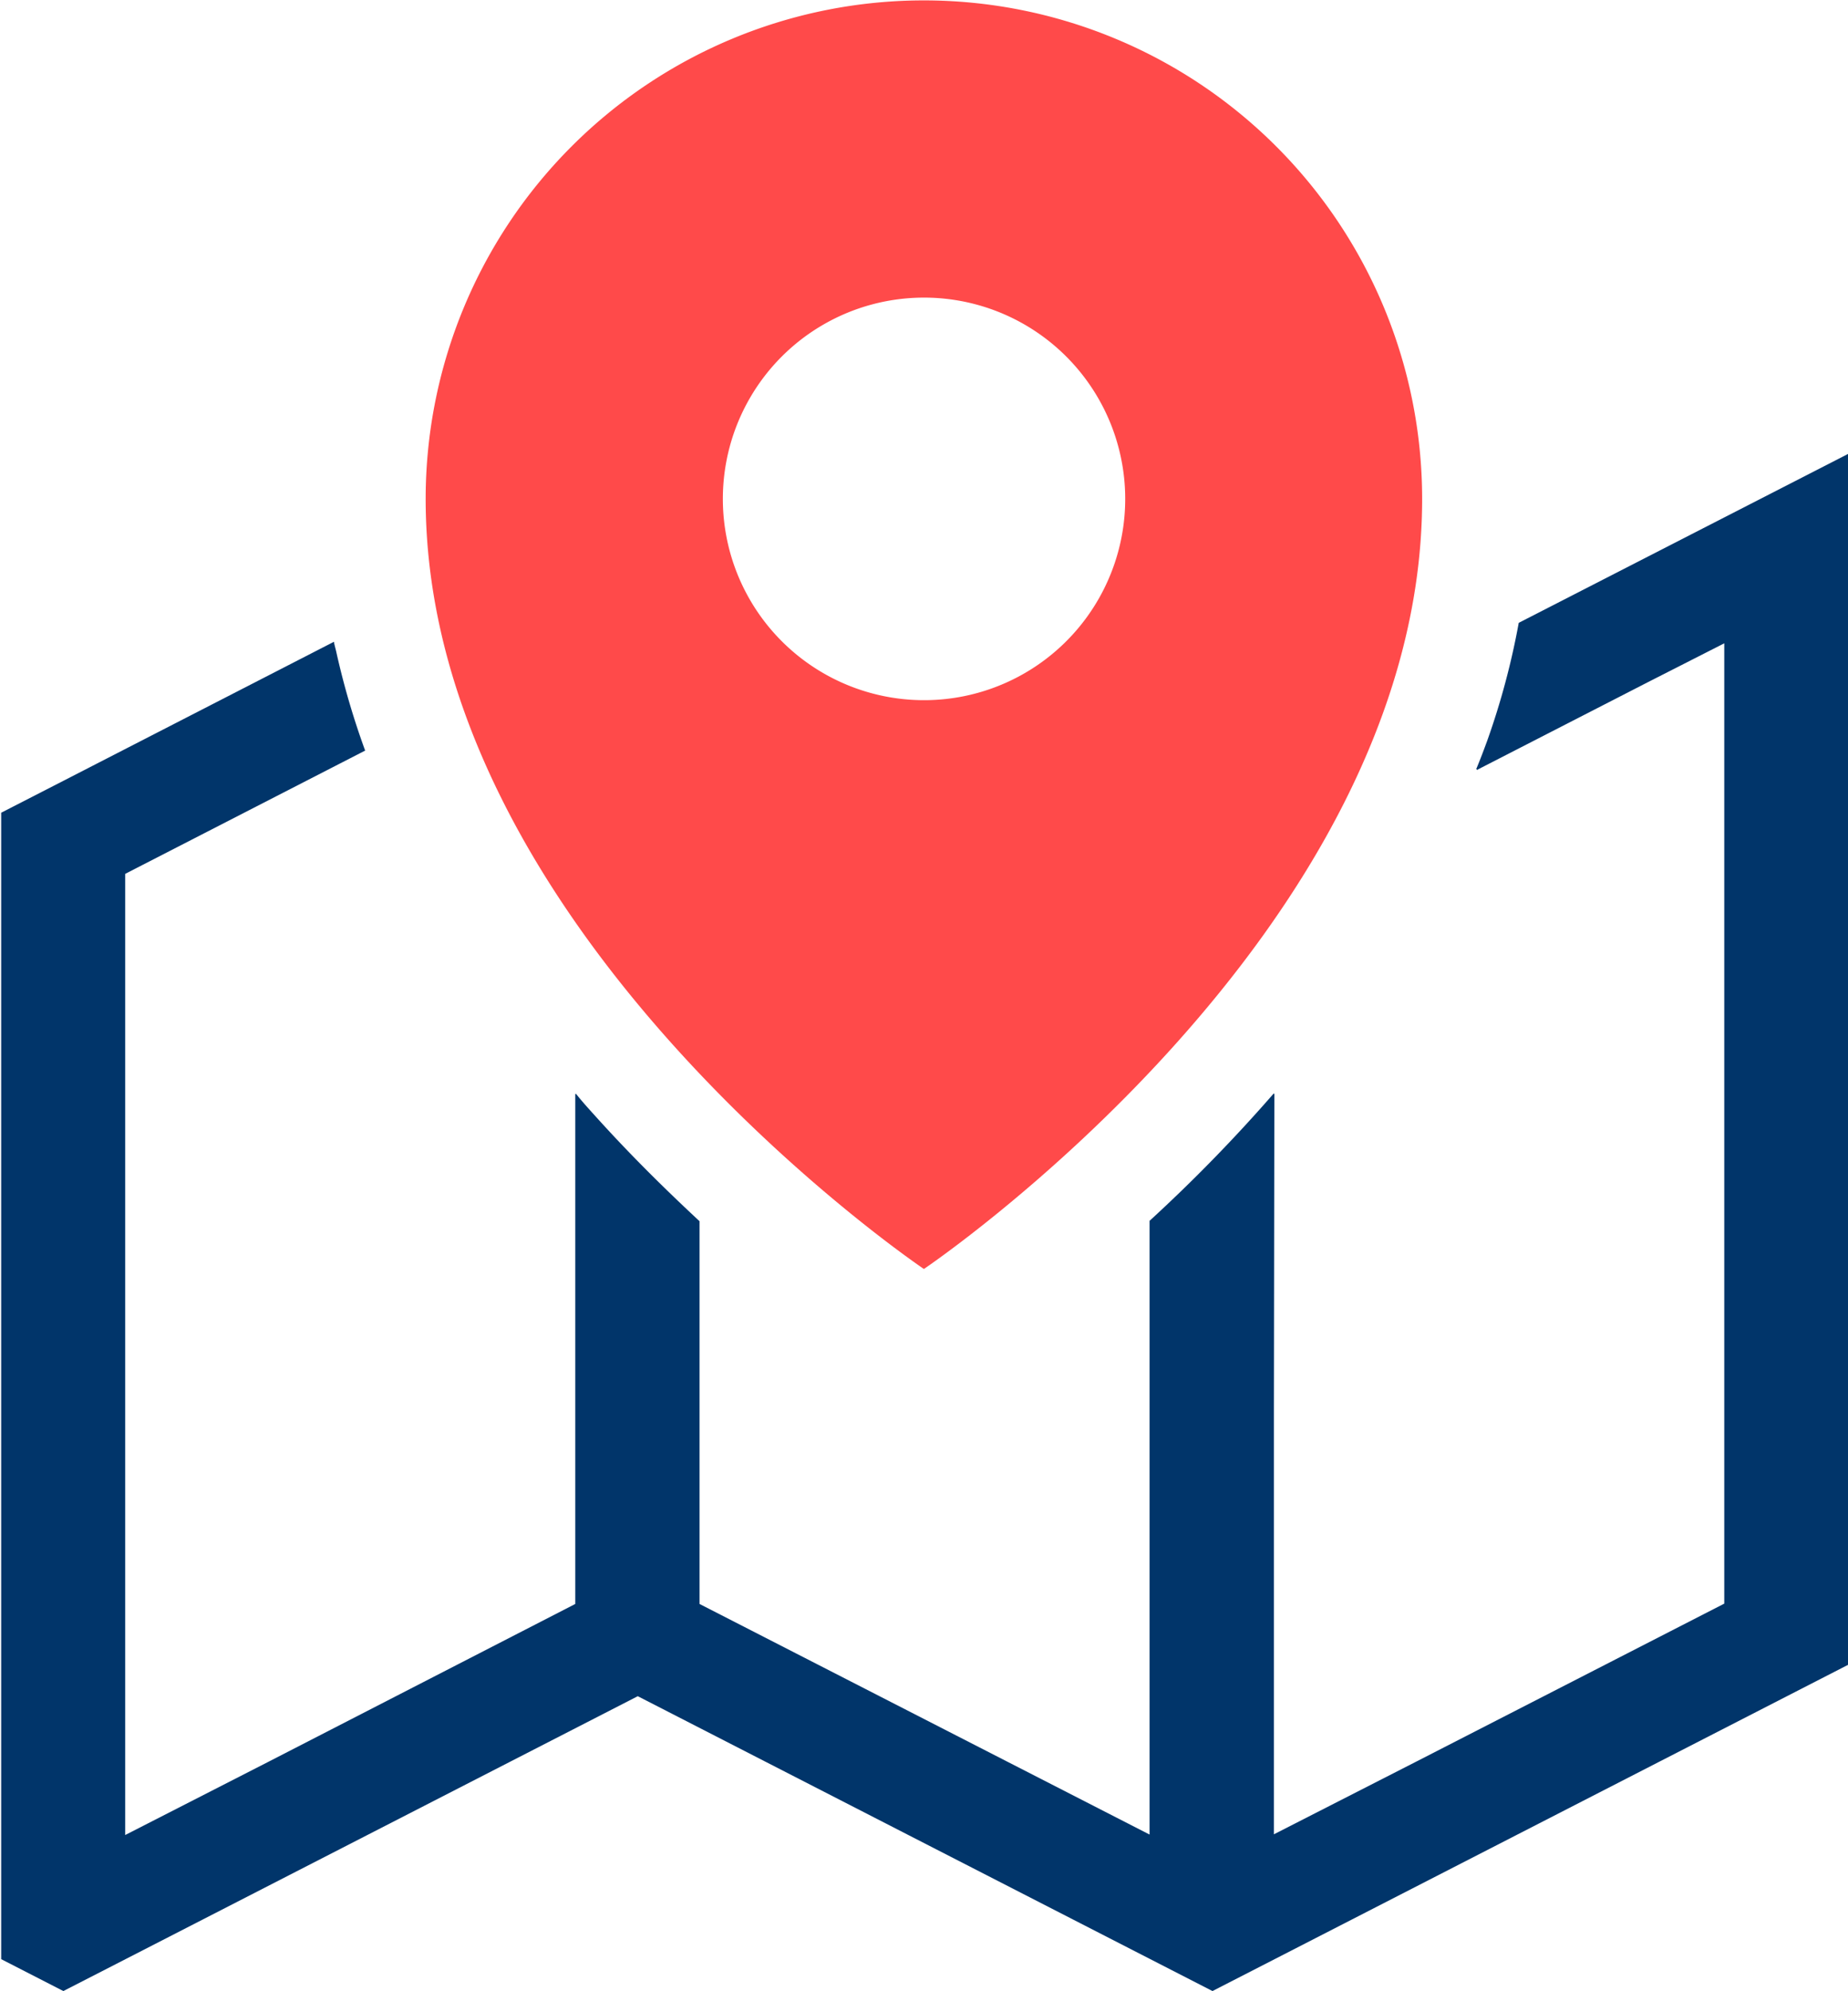
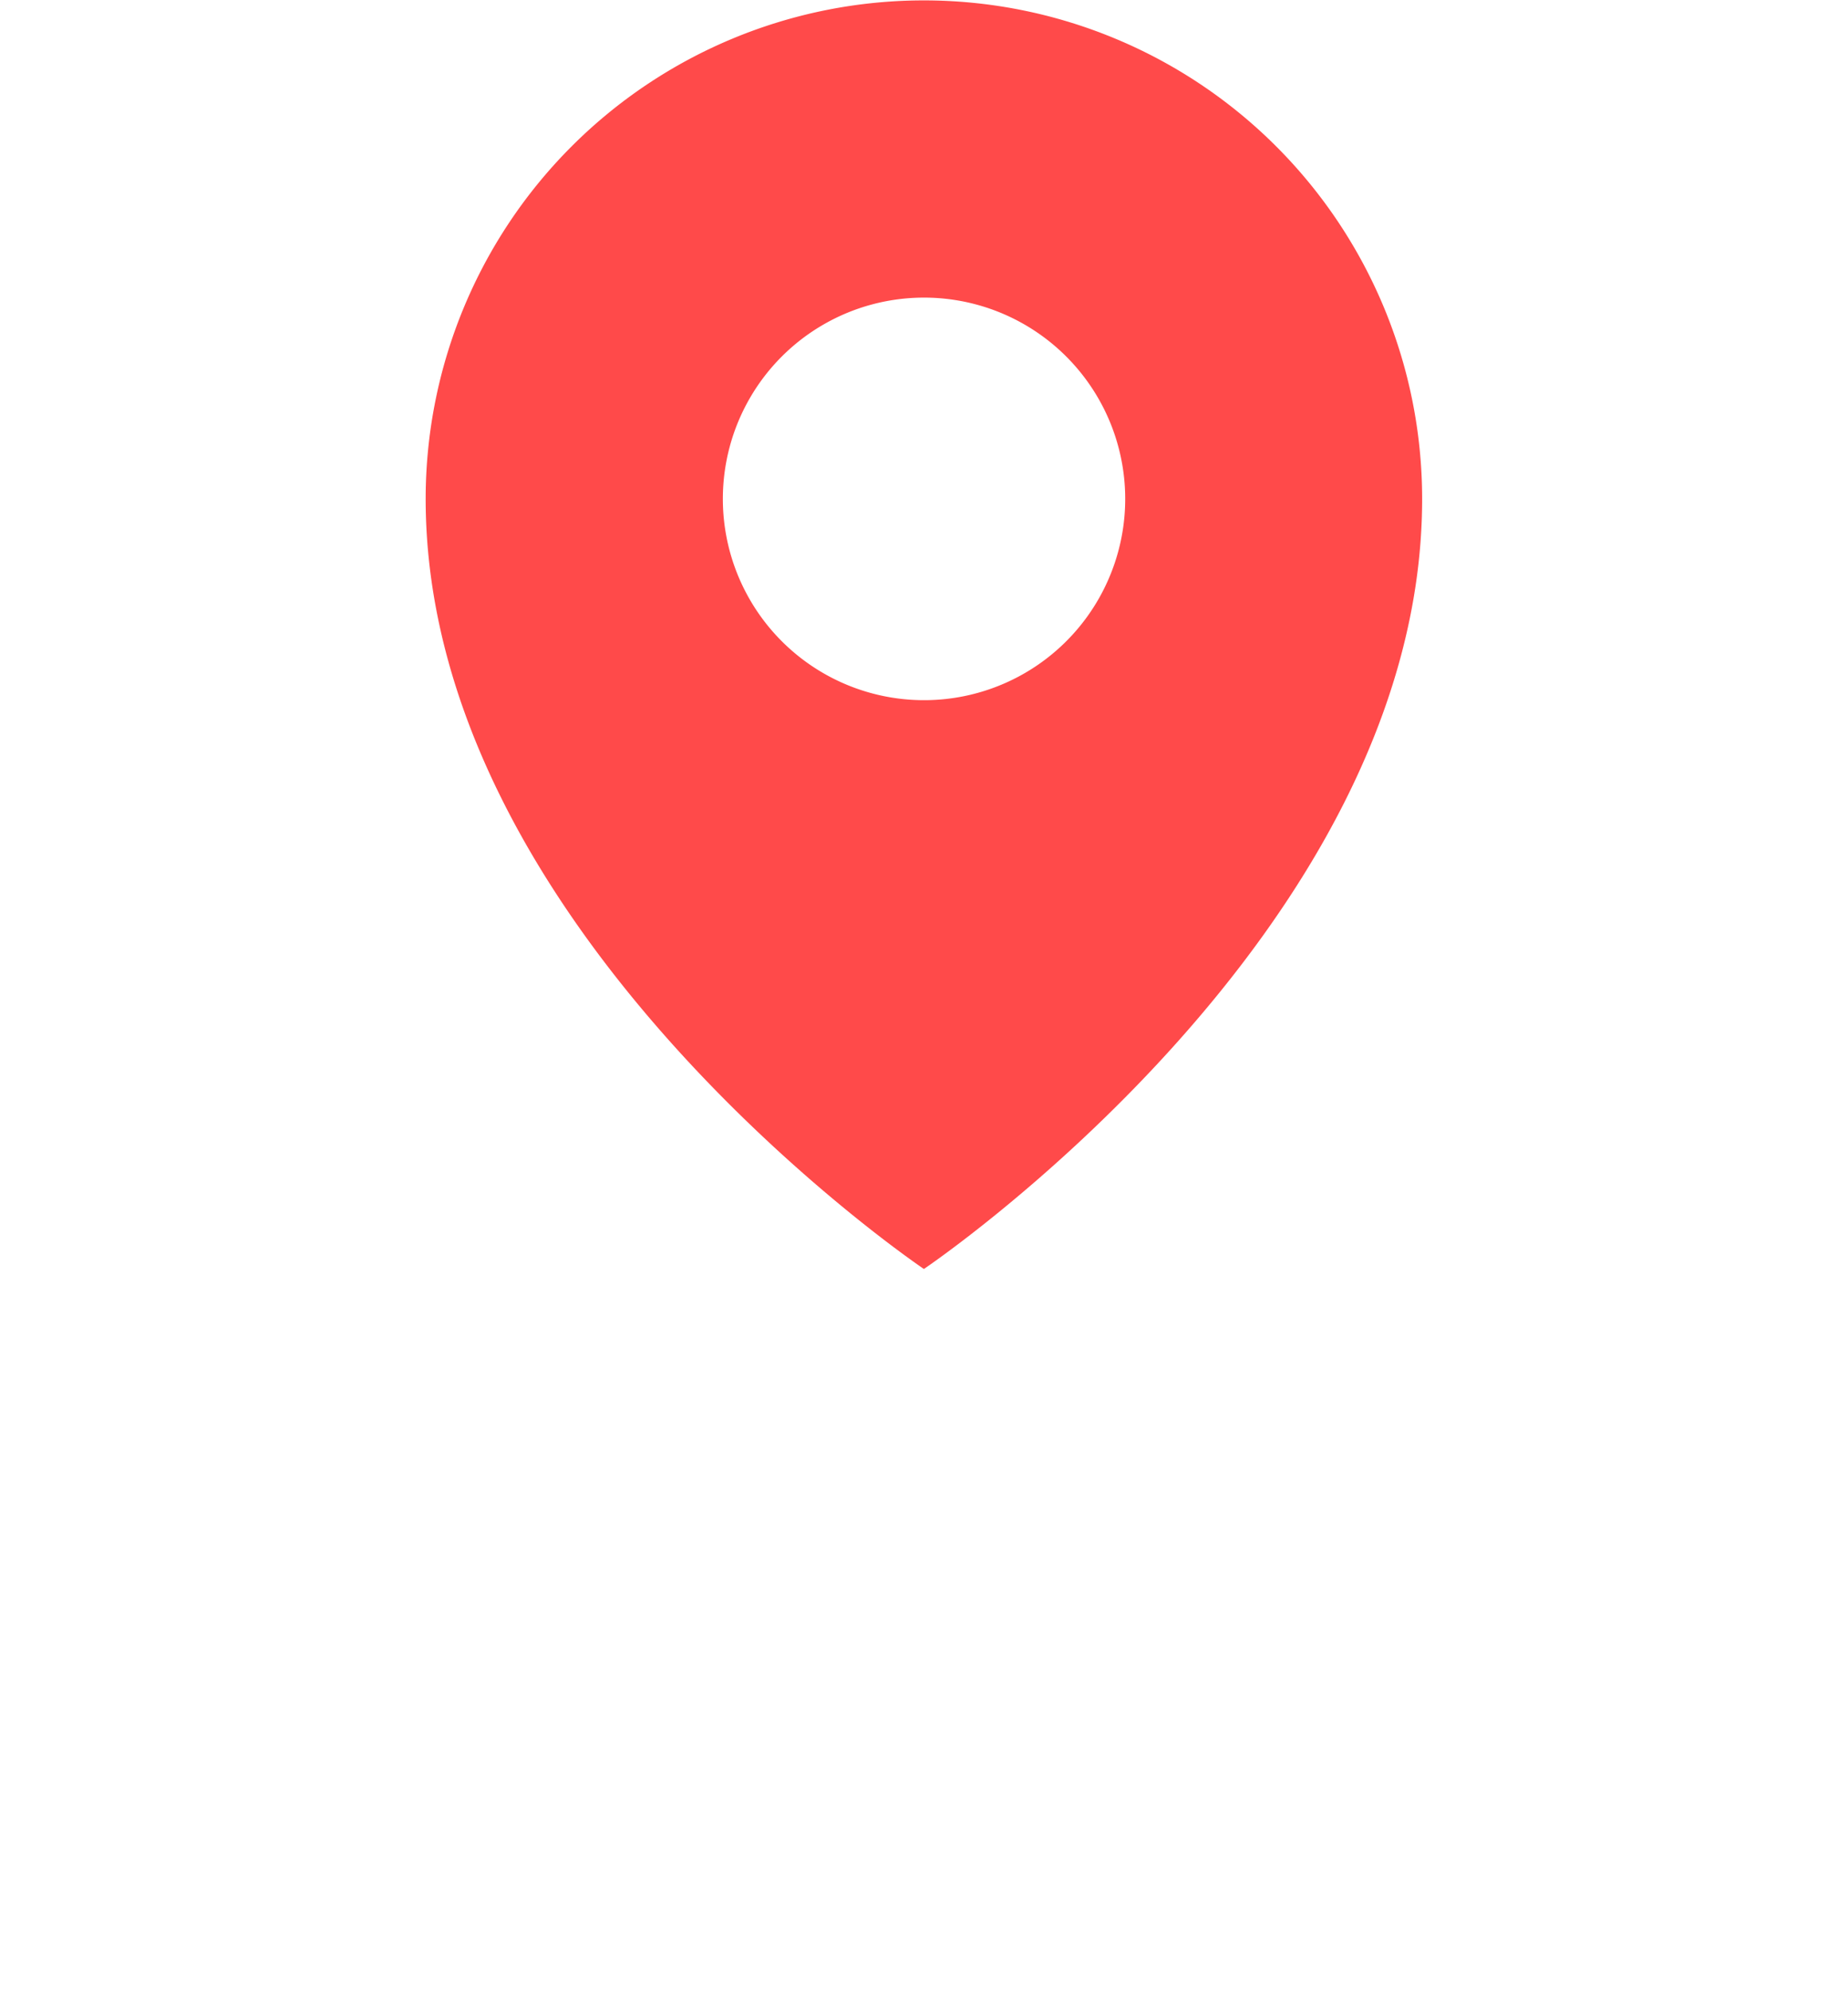
<svg xmlns="http://www.w3.org/2000/svg" width="28.063" height="30.222" viewBox="0 0 28.063 30.222">
  <g id="マップとピンのアイコン素材_3" data-name="マップとピンのアイコン素材 3" transform="translate(0 0)">
    <path id="パス_1089574" data-name="パス 1089574" d="M135.72,19.26s7.566-5.094,7.566-11.688a7.566,7.566,0,1,0-15.132,0C128.154,14.166,135.72,19.26,135.72,19.26Zm0-14.743a3.055,3.055,0,1,1-3.053,3.055A3.054,3.054,0,0,1,135.72,4.517Z" transform="translate(-121.69 0)" fill="#ff4a4a" />
-     <path id="パス_1089575" data-name="パス 1089575" d="M47.113,116.348l0,0v-.011l-5,2.563a11.442,11.442,0,0,1-.479,1.79c-.053.144-.107.288-.167.431l.009,0,0,.013,2.592-1.33,1.166-.593v14.575l-4.668,2.393-2.171,1.108v-6.419l.007-4.822-.007.008v-.014a23.99,23.99,0,0,1-1.888,1.936v6.4l0,2.915-6.834-3.5v-5.809c-.5-.465-1.047-1-1.591-1.605-.1-.11-.2-.221-.287-.331v.011l-.009-.011v7.745l-4.669,2.4-2.166,1.107V122.71l3.644-1.871a11.928,11.928,0,0,1-.434-1.478c-.011-.055-.029-.111-.039-.165h0l0-.009-4.11,2.111-.944.484v17.4l.944.484.944-.484,7.779-3.991,7.783,3.991.944.484.944-.484,8.723-4.475V122.072Z" transform="translate(-19.05 -109.447)" fill="#01356a" />
  </g>
</svg>